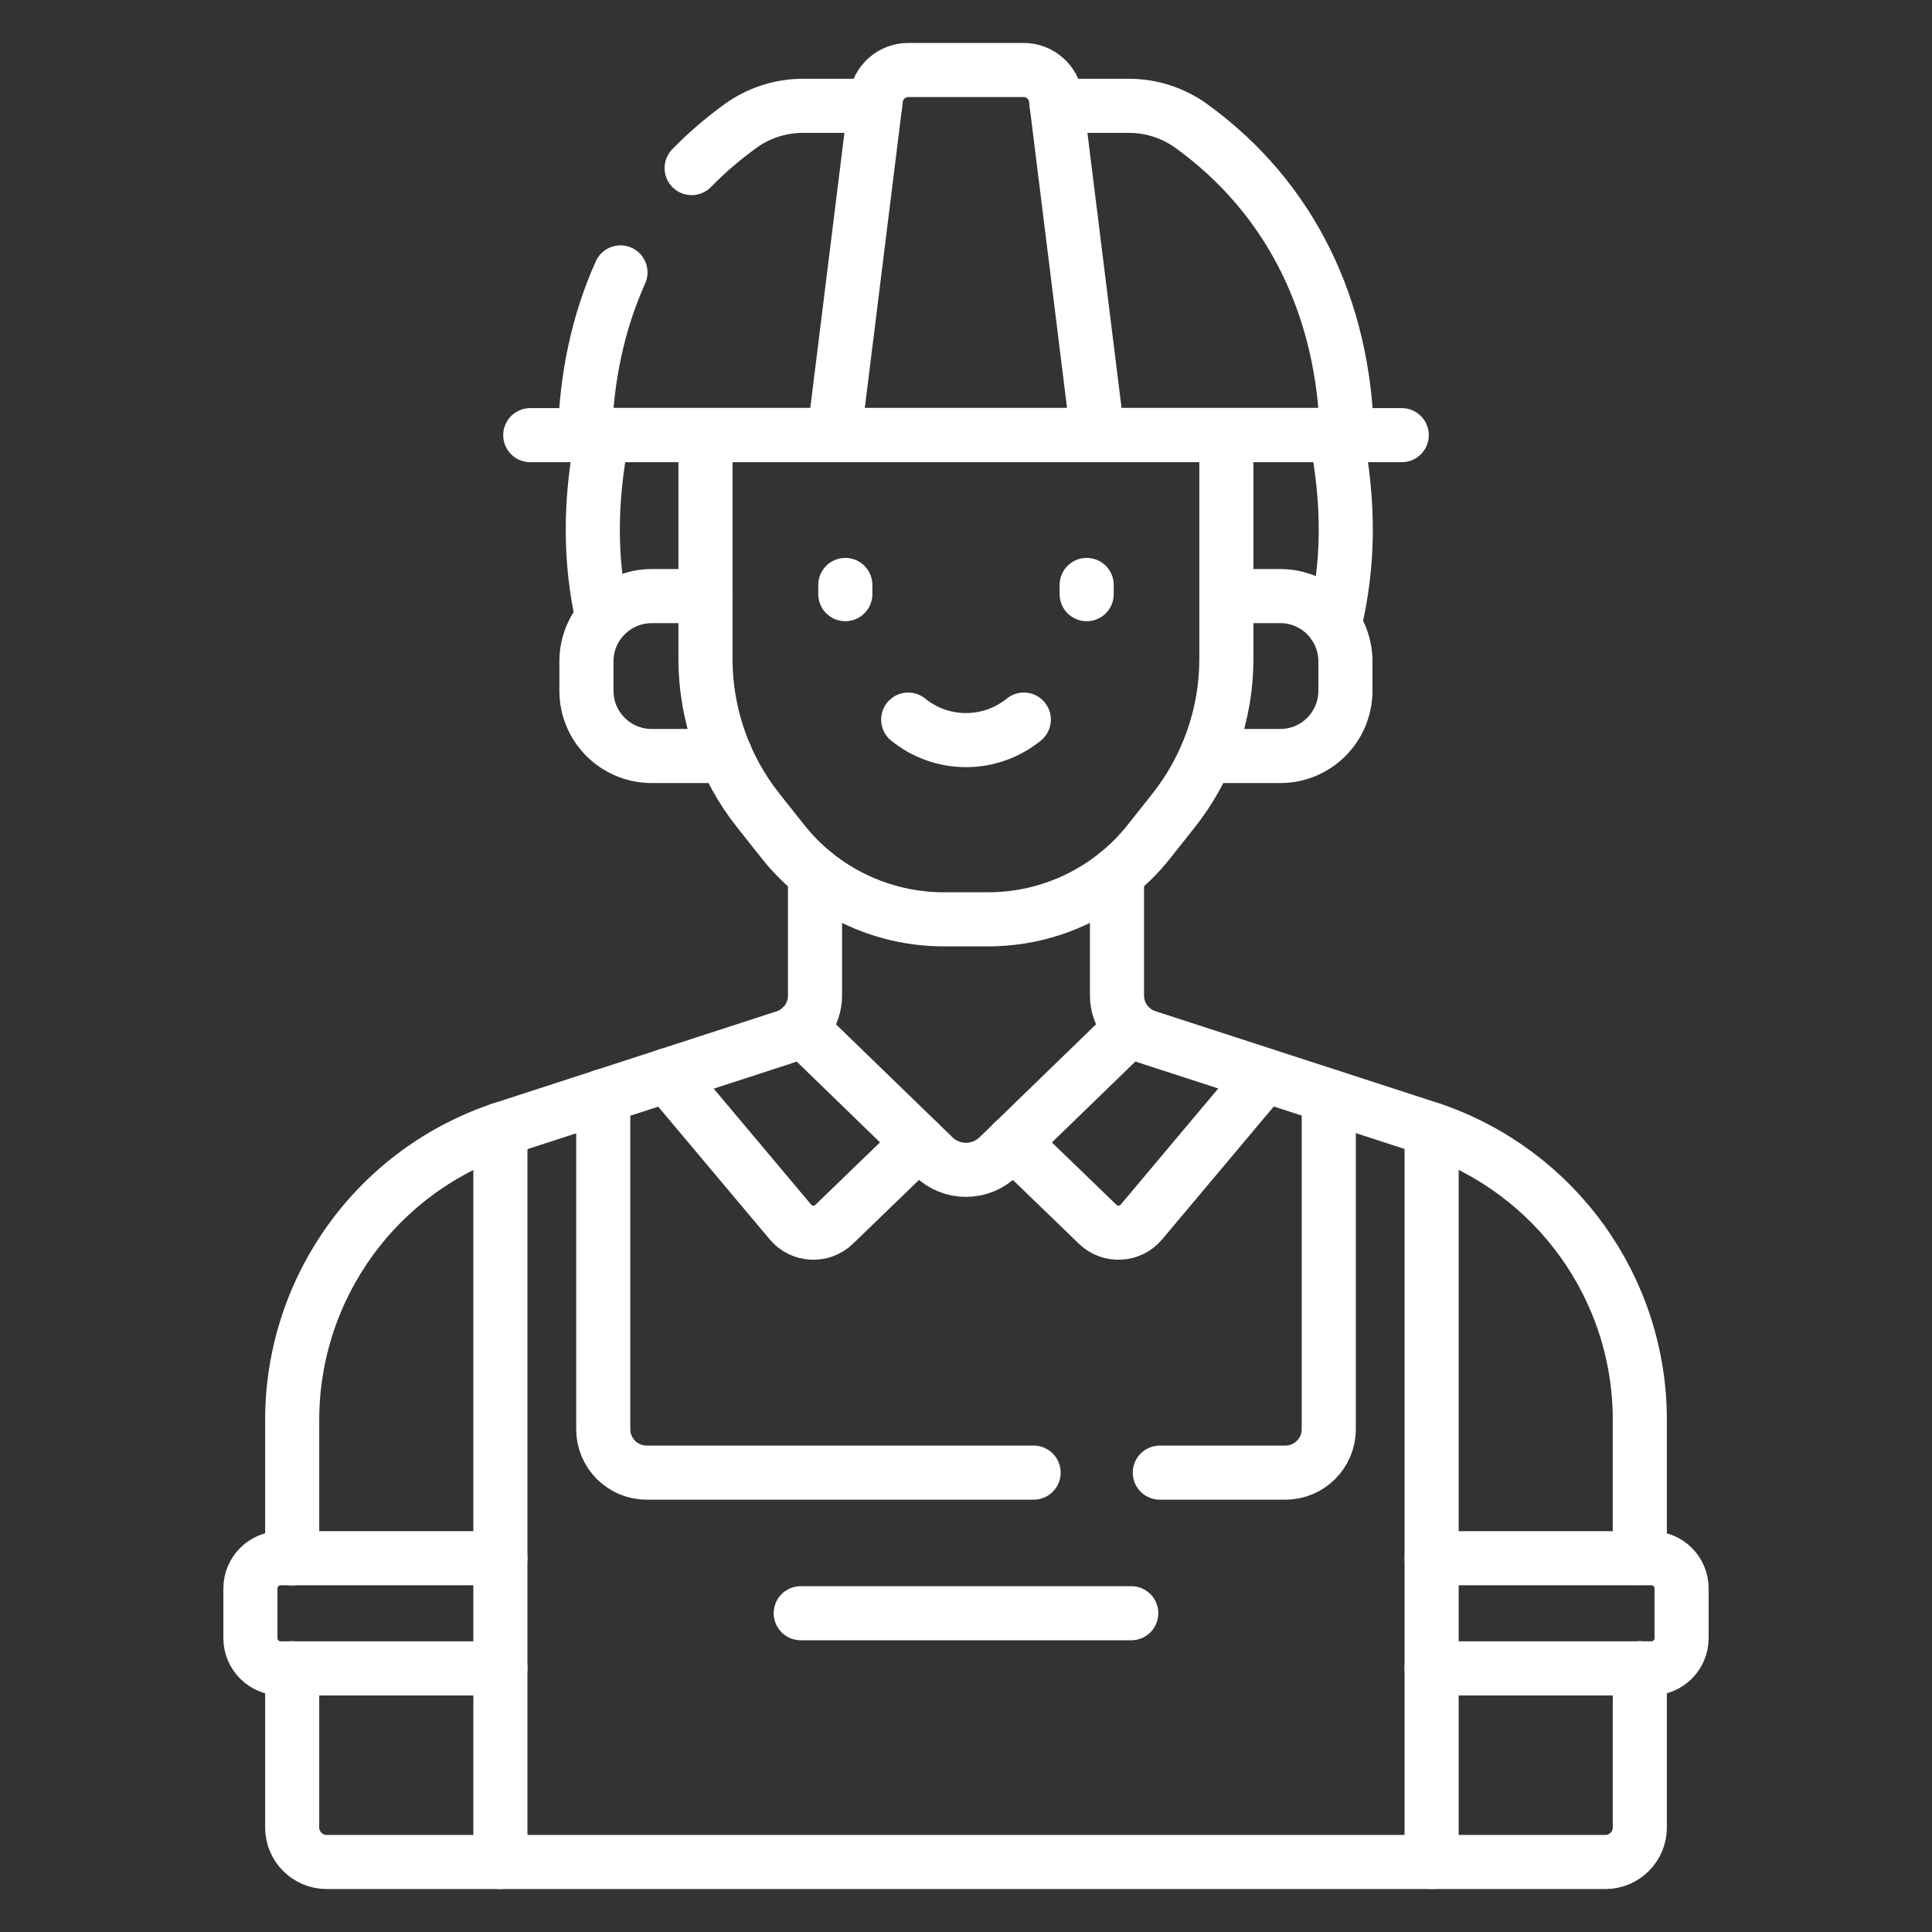
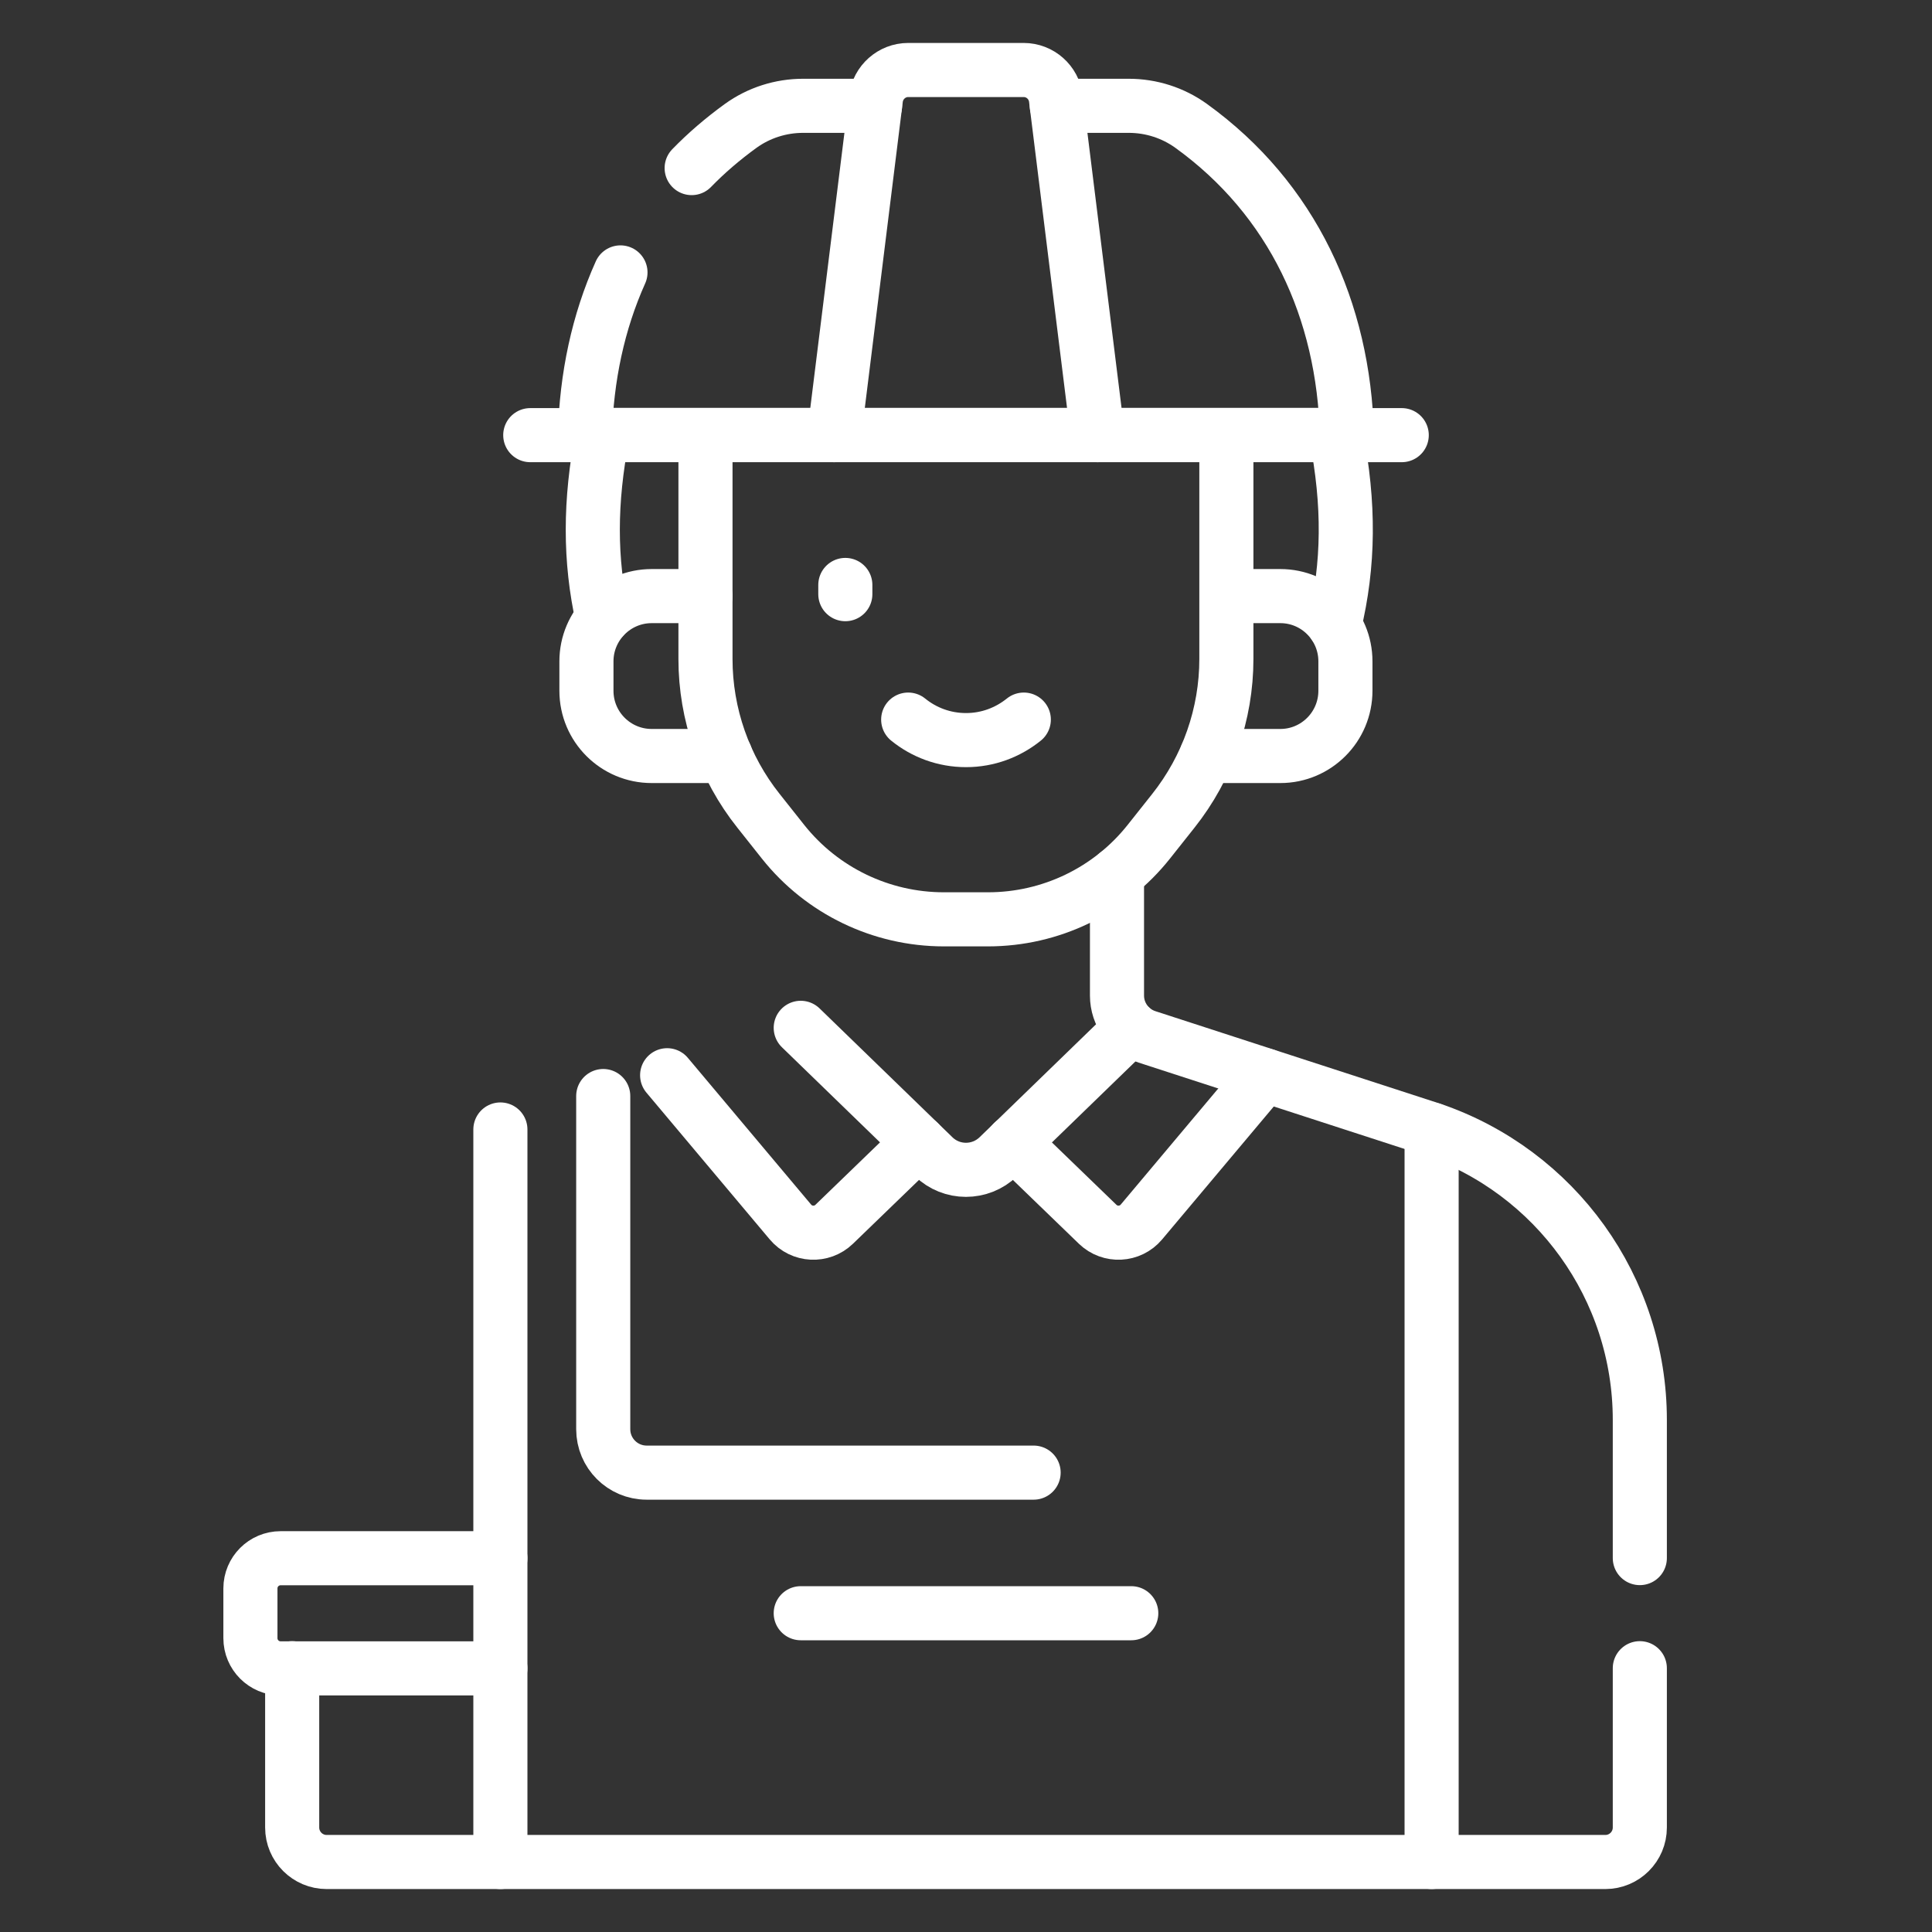
<svg xmlns="http://www.w3.org/2000/svg" id="_圖層_5" data-name="圖層_5" viewBox="0 0 130 130">
  <rect x="0" y="0" width="130" height="130" fill="#333333" stroke="none" />
  <defs>
    <style>
      .cls-1 {
        fill: none;
        stroke: #fff;
        stroke-linecap: round;
        stroke-linejoin: round;
        stroke-width: 3.64px;
      }
    </style>
  </defs>
  <path class="cls-1" d="M68.16,76.87l5.7,5.51c.84.81,2.19.74,2.94-.15l8.3-9.88" />
  <path class="cls-1" d="M44.89,72.35l8.3,9.88c.75.89,2.1.96,2.94.15l5.7-5.51" />
  <path class="cls-1" d="M110.34,112.25v10.72c0,1.28-1.04,2.32-2.32,2.32H21.98c-1.28,0-2.32-1.04-2.32-2.32v-10.72" />
  <path class="cls-1" d="M75.16,58.8v8.19c0,1.27.82,2.39,2.02,2.78,0,0,19.07,6.19,19.15,6.22,8.36,2.85,14.01,10.69,14.01,19.55v9.3" />
-   <path class="cls-1" d="M54.84,58.81v8.19c0,1.27-.82,2.39-2.02,2.78l-18.9,6.14c-8.51,2.76-14.26,10.69-14.26,19.64v9.3" />
  <path class="cls-1" d="M53.88,69.16l8.94,8.67c1.21,1.18,3.14,1.18,4.36,0l8.94-8.67" />
  <path class="cls-1" d="M89.79,42.05c.98-4.07,1.02-8.11.11-12.78h-49.36c-.87,4.5-.87,8.41,0,12.33" />
  <g>
    <path class="cls-1" d="M82.53,40.11h3.62c2.42,0,4.38,1.97,4.38,4.39v1.98c0,2.42-1.96,4.39-4.38,4.39h-4.98" />
    <path class="cls-1" d="M48.83,50.87h-4.98c-2.42,0-4.39-1.96-4.39-4.39v-1.98c0-2.42,1.97-4.39,4.39-4.39h3.62" />
  </g>
  <path class="cls-1" d="M47.47,29.28v15.06c0,3.71,1.26,7.32,3.57,10.22l1.65,2.08c2.62,3.3,6.61,5.22,10.82,5.22h2.97c4.22,0,8.2-1.92,10.82-5.22l1.65-2.08c2.31-2.91,3.57-6.51,3.57-10.22v-15.06" />
  <g>
    <line class="cls-1" x1="56.88" y1="39.36" x2="56.88" y2="39.98" />
-     <line class="cls-1" x1="73.12" y1="39.36" x2="73.12" y2="39.98" />
  </g>
  <line class="cls-1" x1="35.68" y1="29.28" x2="94.32" y2="29.28" />
  <path class="cls-1" d="M46.54,11.31c.99-1.02,2.1-1.97,3.3-2.84,1.22-.88,2.69-1.35,4.2-1.35h4.84" />
  <path class="cls-1" d="M71.11,7.12h4.84c1.51,0,2.98.47,4.2,1.35,6.82,4.92,10.27,12.4,10.48,20.8h-51.27c.1-3.9.89-7.6,2.39-10.94" />
  <path class="cls-1" d="M56.13,29.28l2.81-22.65c.14-1.09,1.07-1.92,2.17-1.92h7.77c1.1,0,2.03.82,2.17,1.92l2.81,22.65" />
  <path class="cls-1" d="M61.11,48.42c1.06.86,2.41,1.38,3.89,1.38s2.82-.52,3.89-1.38" />
-   <path class="cls-1" d="M89.41,73.75v22.42c0,1.61-1.31,2.92-2.92,2.92h-8.45" />
  <path class="cls-1" d="M40.59,73.75v22.42c0,1.61,1.31,2.92,2.92,2.92h26.04" />
  <line class="cls-1" x1="96.33" y1="125.29" x2="96.33" y2="76" />
  <line class="cls-1" x1="33.67" y1="76" x2="33.67" y2="125.29" />
-   <path class="cls-1" d="M96.33,104.85h14.79c1.12,0,2.03.91,2.03,2.03v3.35c0,1.12-.91,2.03-2.03,2.03h-14.79" />
  <path class="cls-1" d="M33.67,104.85h-14.79c-1.12,0-2.03.91-2.03,2.03v3.35c0,1.12.91,2.03,2.03,2.03h14.79" />
  <line class="cls-1" x1="53.88" y1="108.55" x2="76.12" y2="108.55" />
</svg>